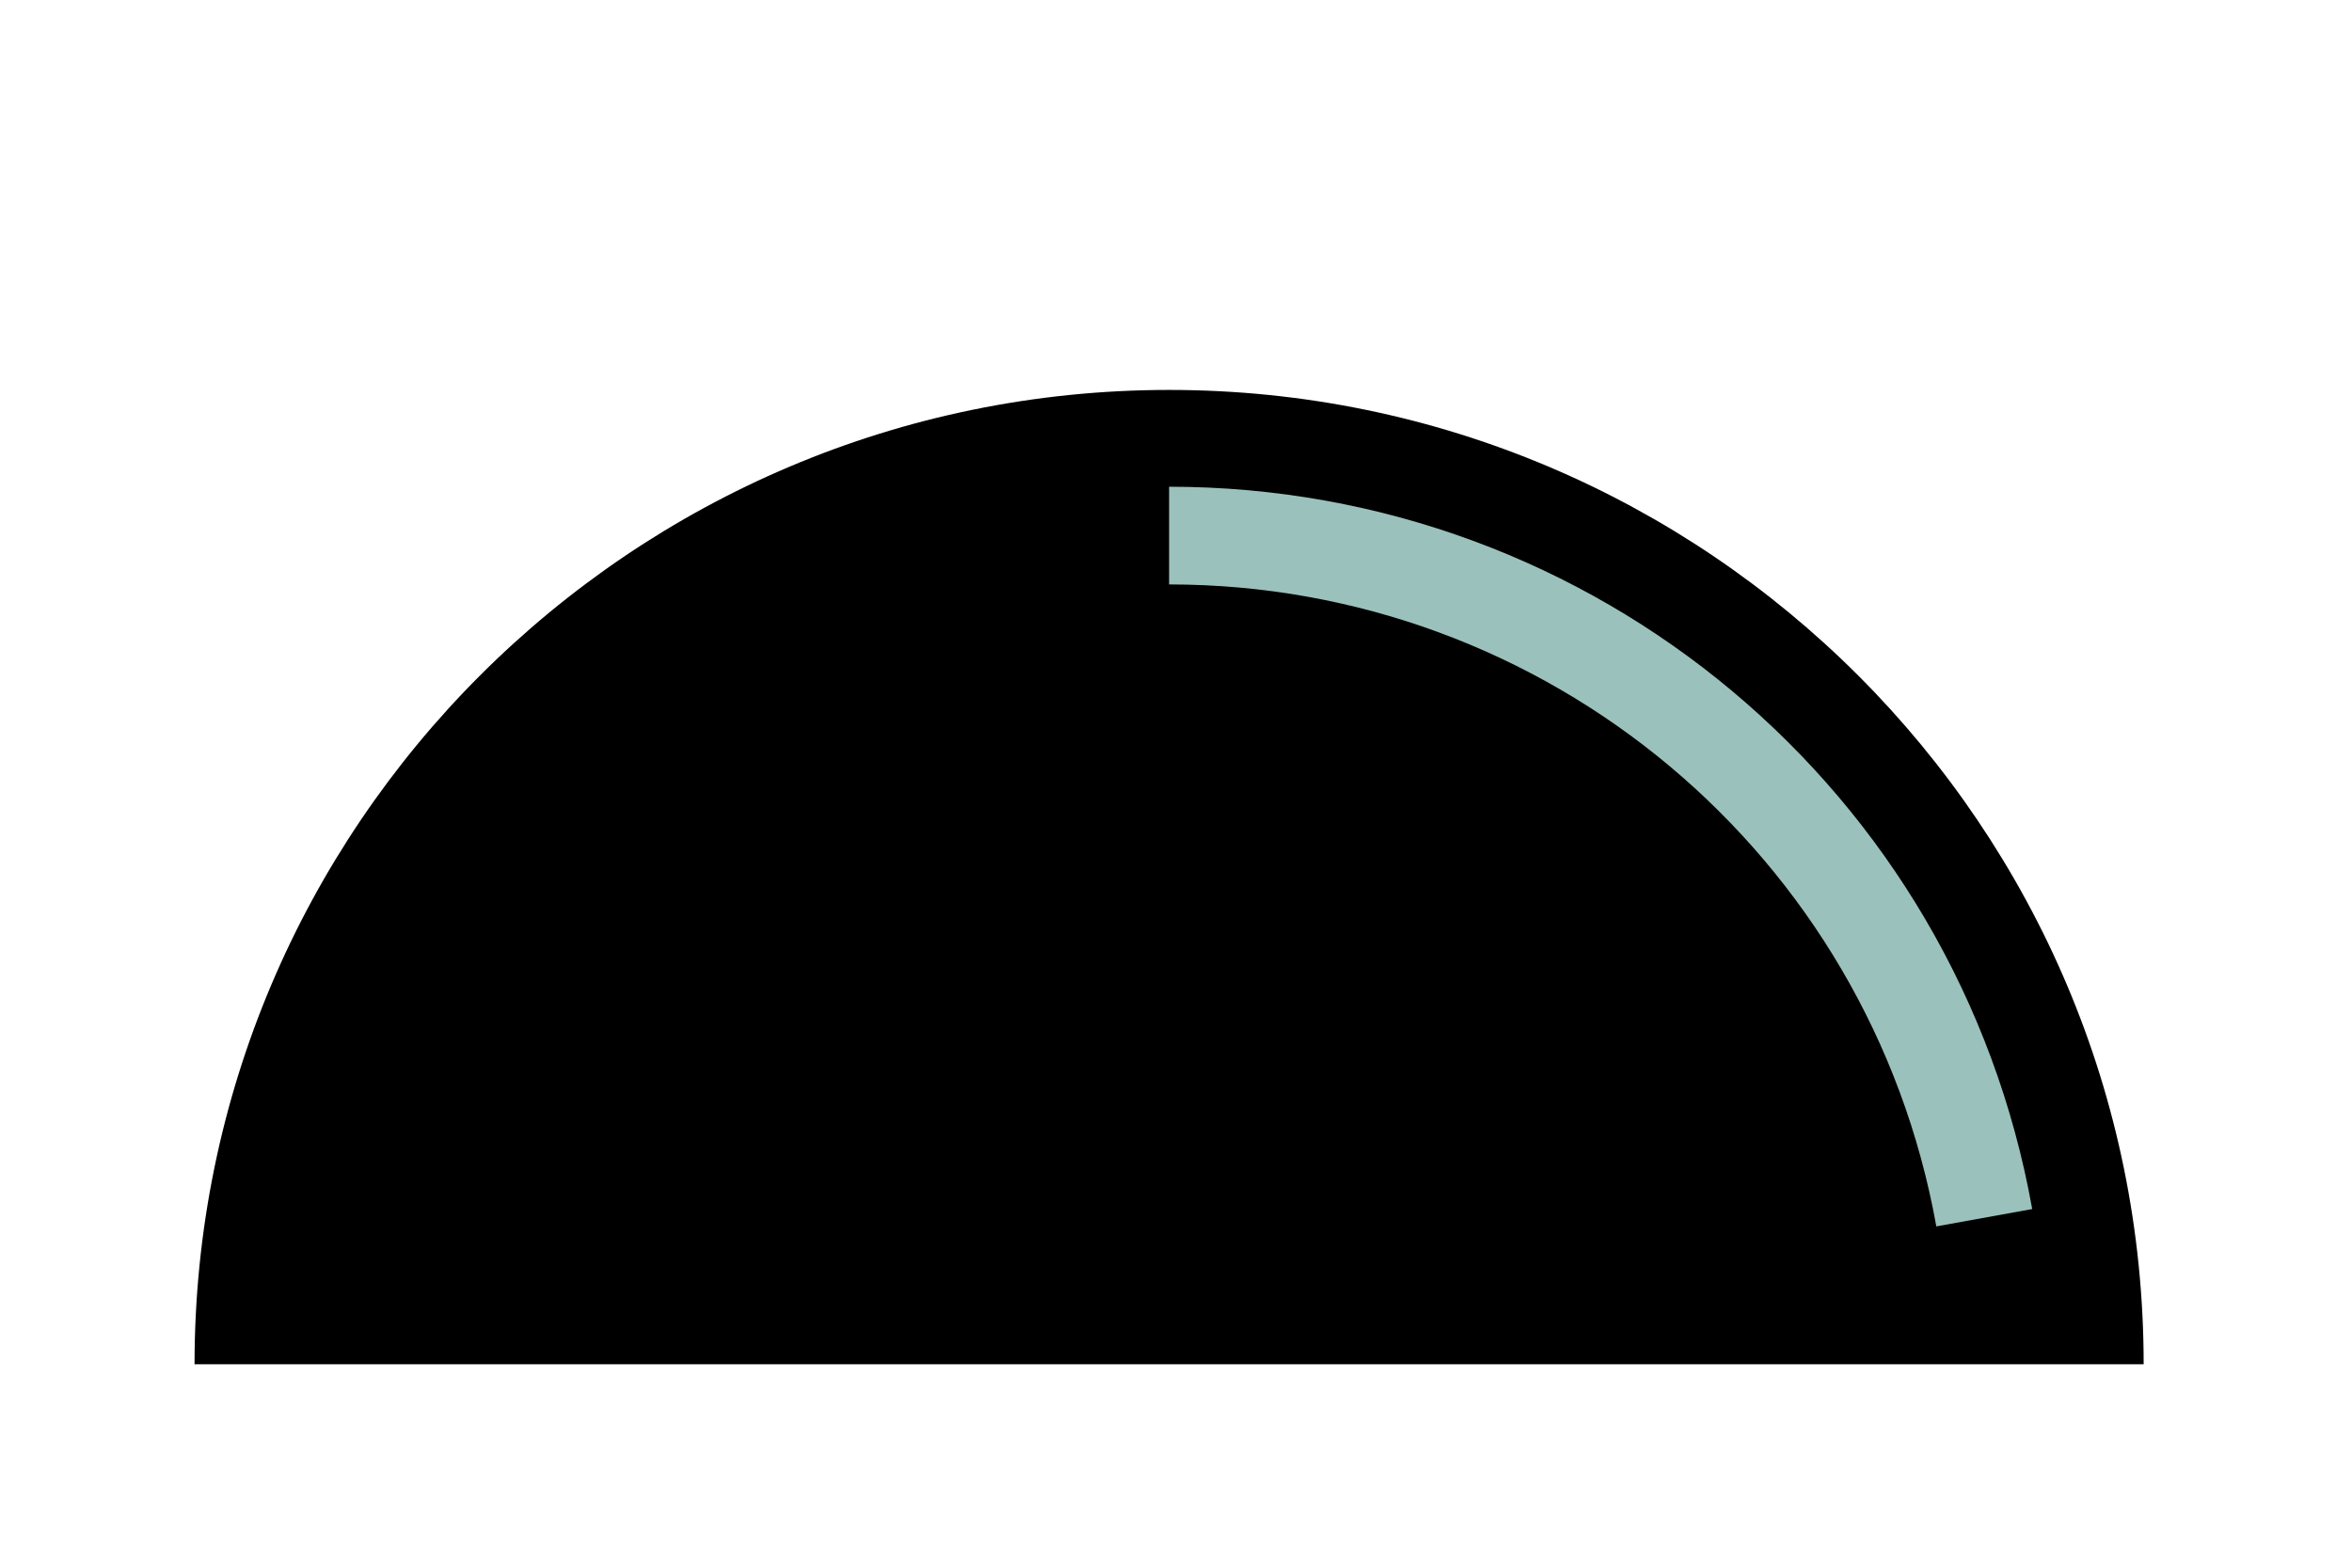
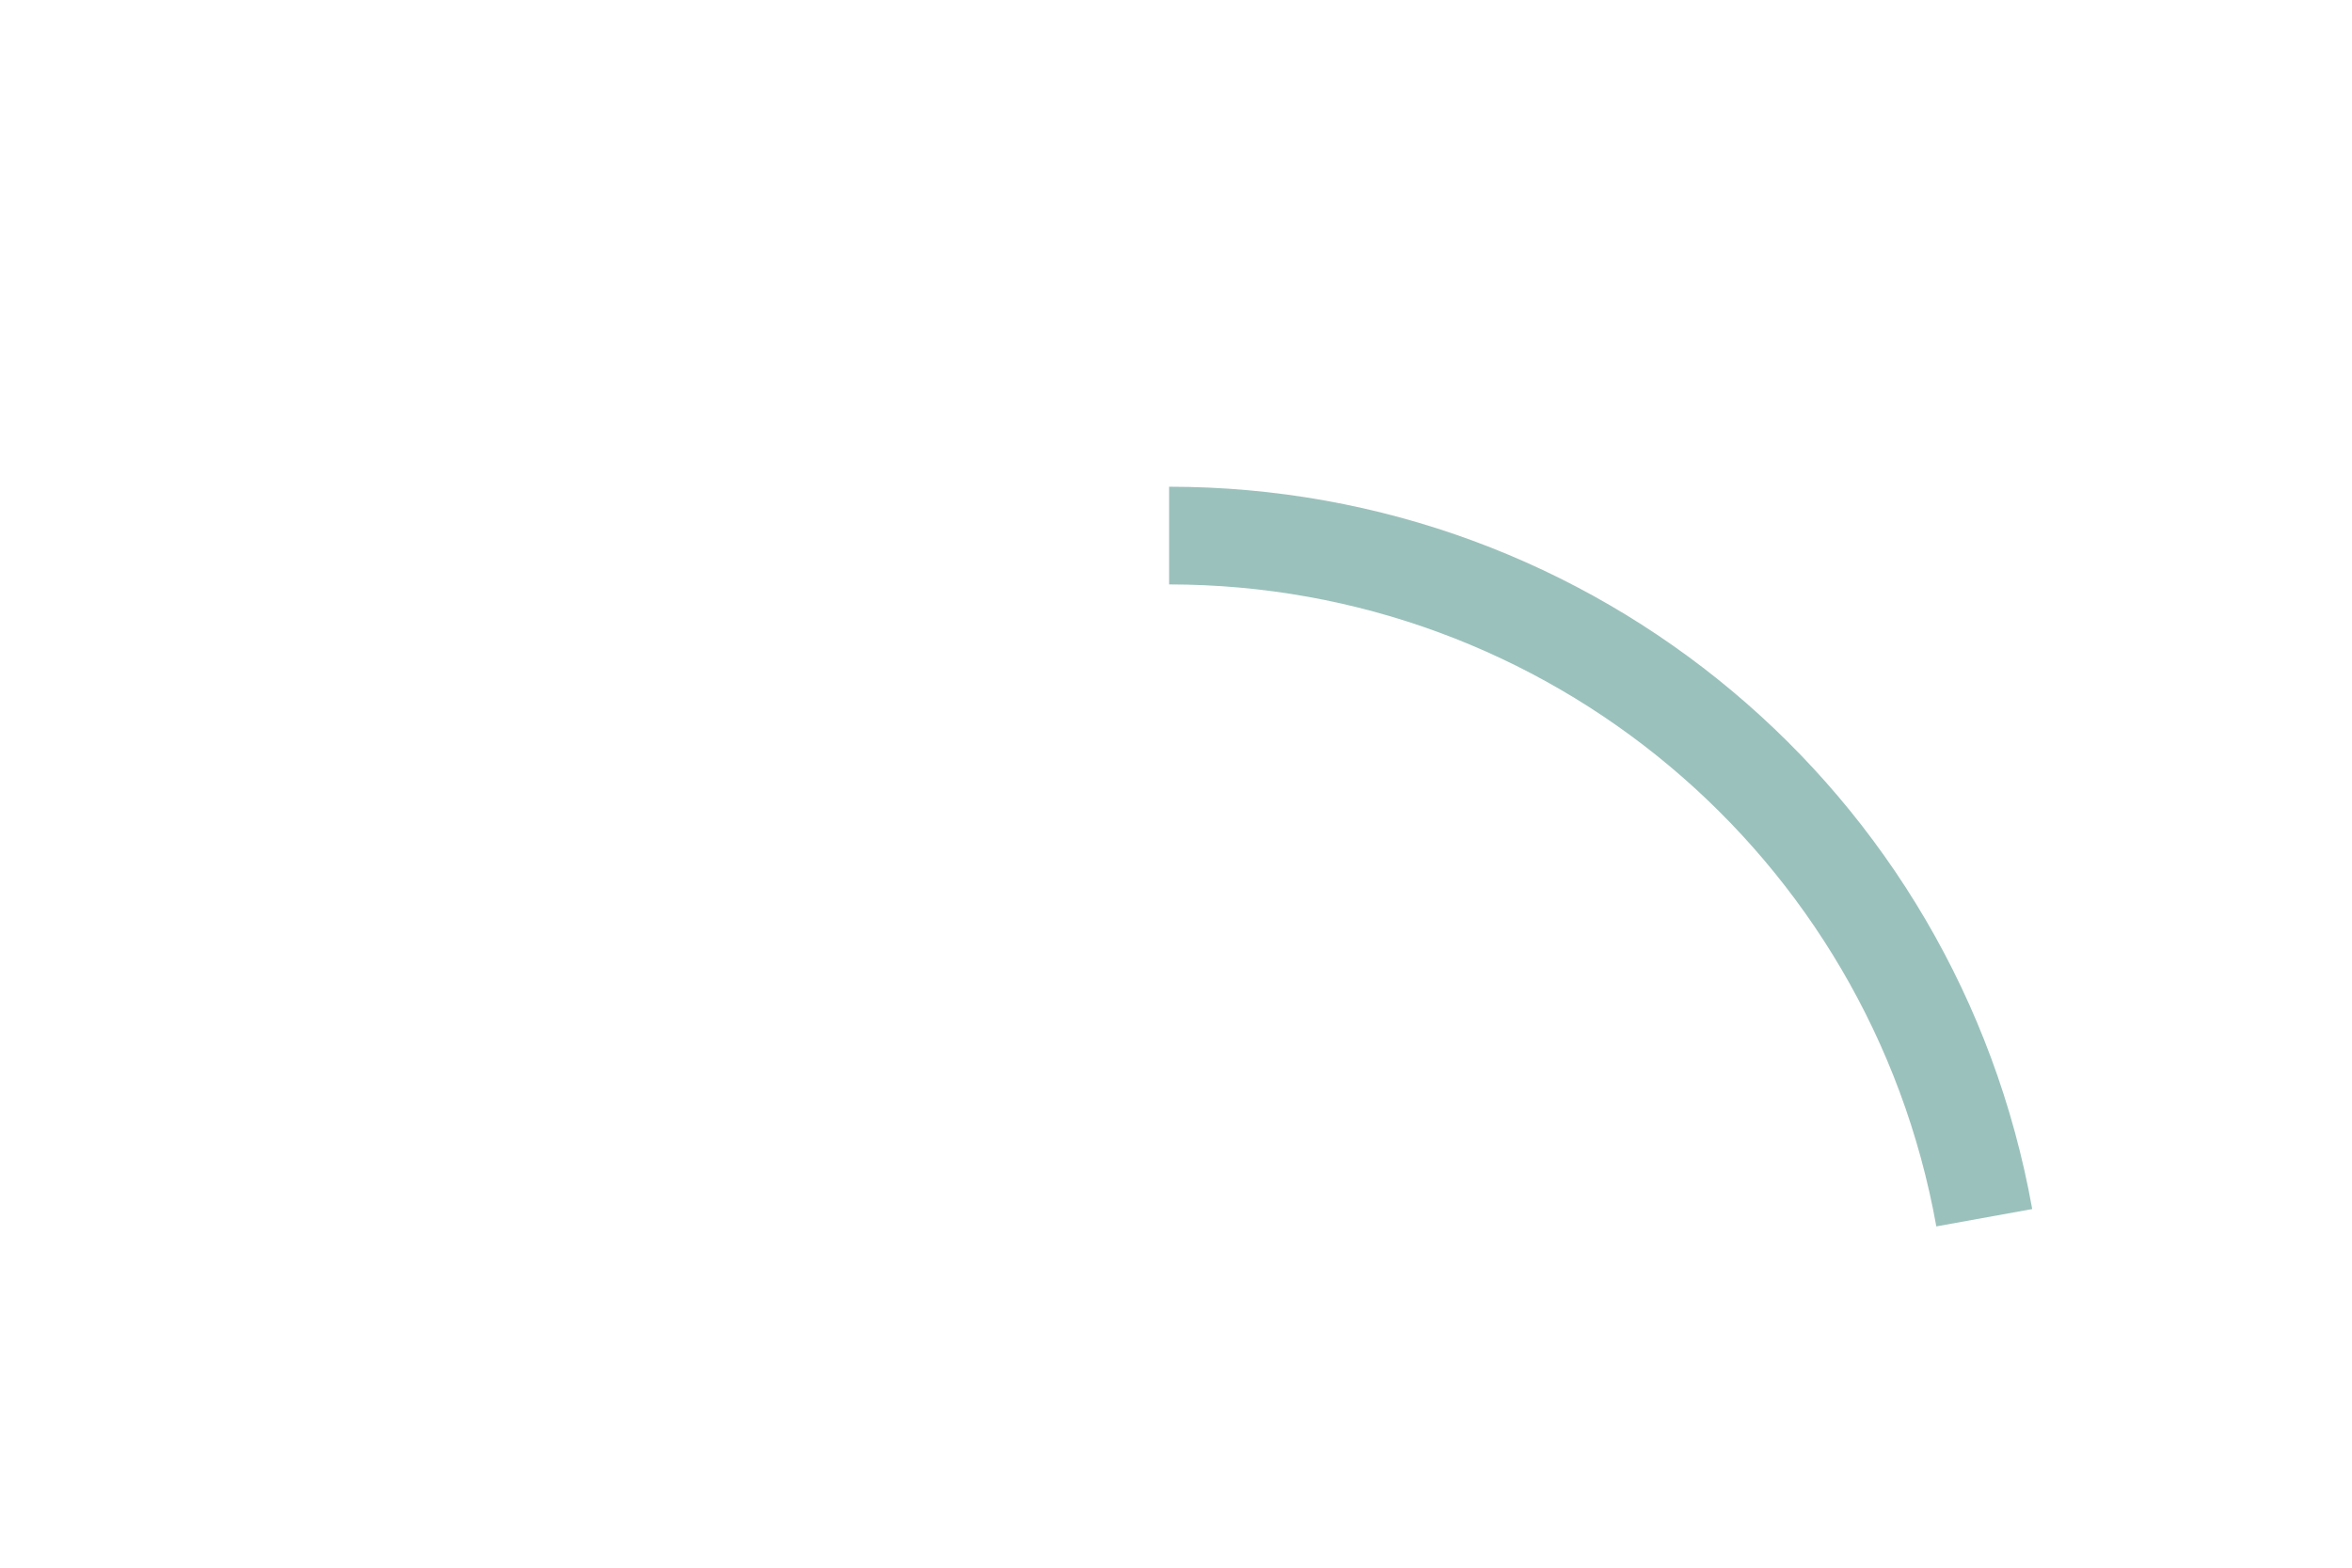
<svg xmlns="http://www.w3.org/2000/svg" width="105" height="70" viewBox="0 0 105 70" fill="none">
-   <path d="M95.699 60.918C95.699 36.902 76.208 17.411 52.192 17.411C28.175 17.411 8.685 36.902 8.685 60.918H95.699Z" fill="black" />
  <path d="M86.443 54.761L90.724 53.986C87.381 35.312 71.193 21.733 52.192 21.733V26.096C69.073 26.096 83.466 38.166 86.443 54.761Z" fill="#9BC1BC" />
</svg>